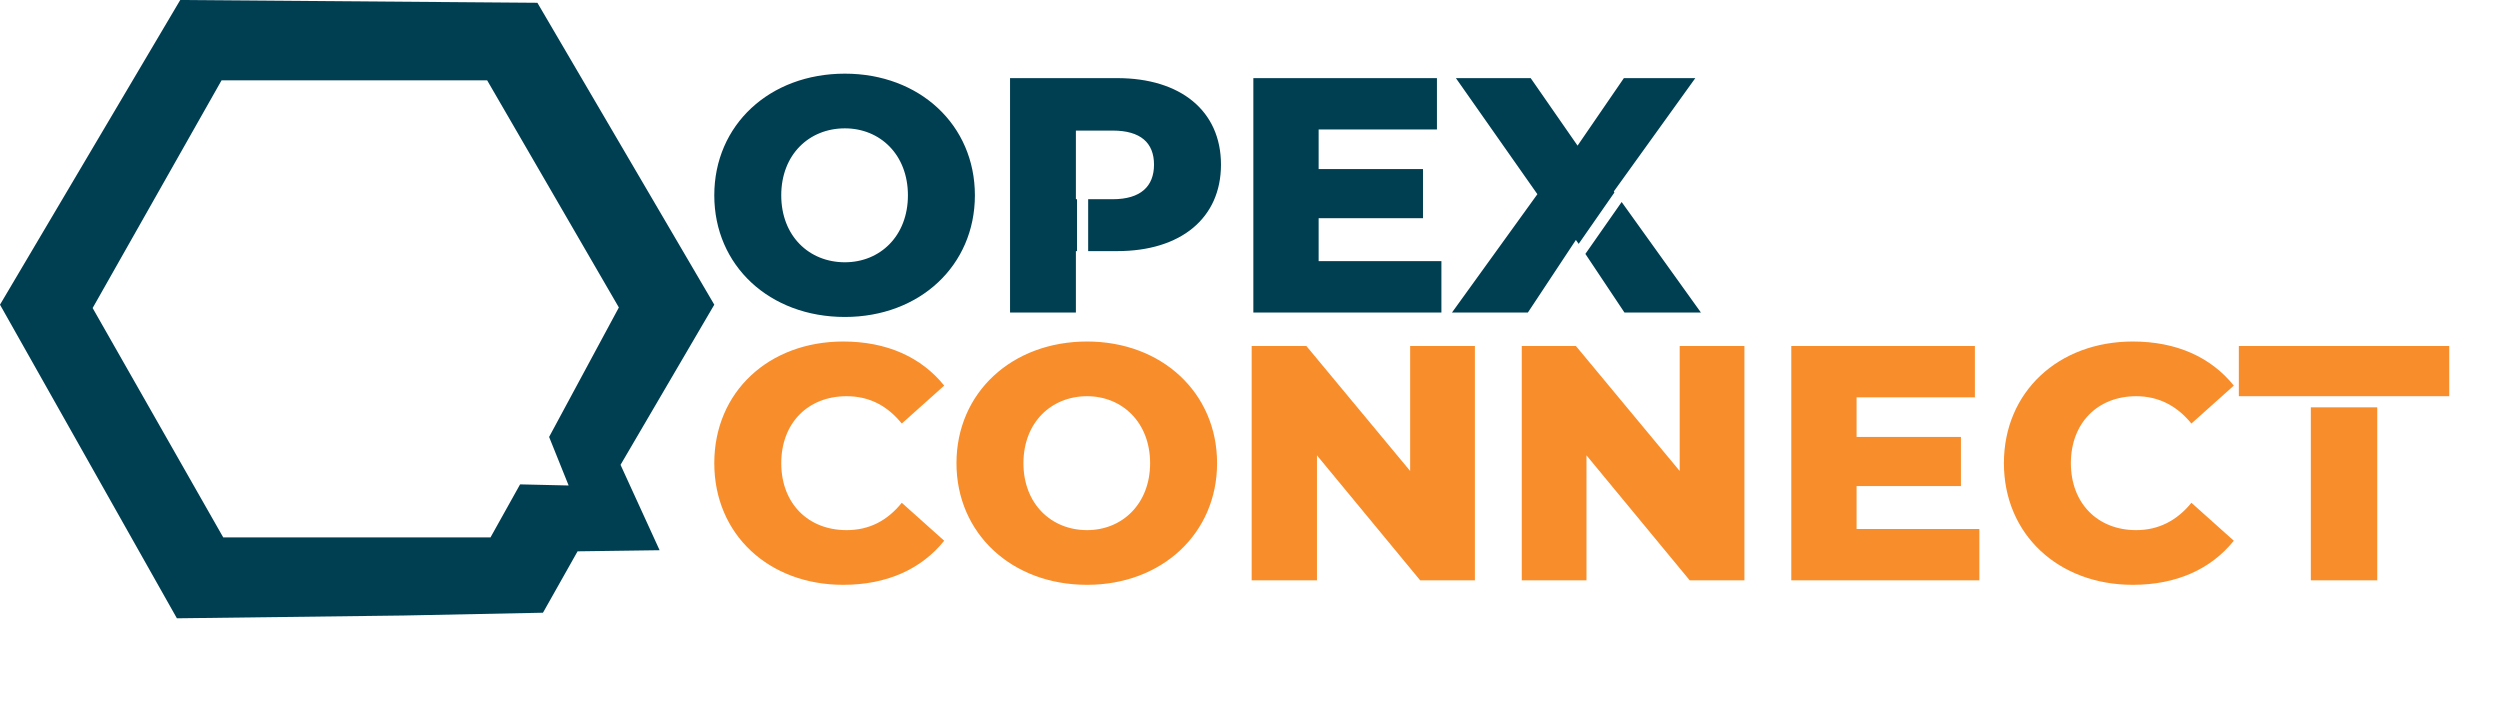
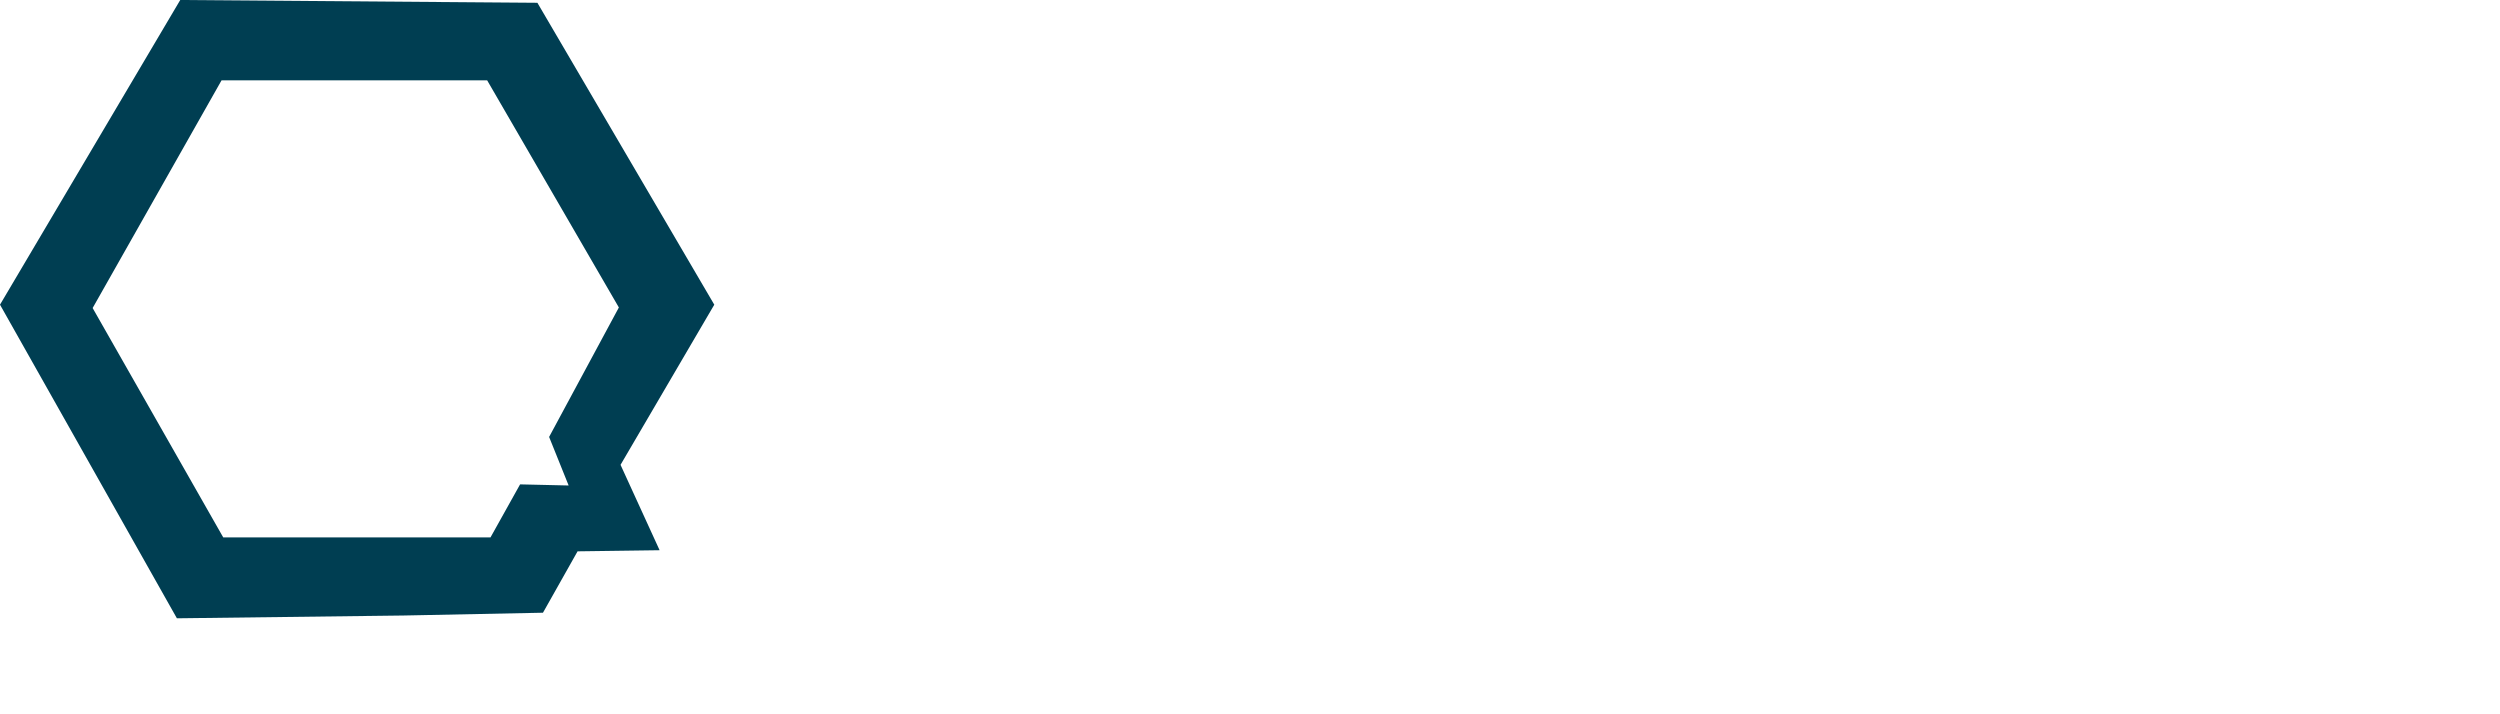
<svg xmlns="http://www.w3.org/2000/svg" version="1.2" viewBox="0 0 448 128" width="448" height="128">
  <style>.a{fill:#003e52}.b{fill:#f88d2b}</style>
  <path fill-rule="evenodd" class="a" d="m72.3 110.3l-40.6 0.5-31.7-56.2 32.3-54.6 64 0.5 31.7 54.1-16.8 28.7 7 15.3-14.7 0.2-6.2 11m-9.4-13.5l5.3-9.5 8.7 0.2-3.5-8.7 12.5-23.2-23.6-40.7h-47.6l-23.1 40.8 23.4 41.1h35z" />
-   <path fill-rule="evenodd" class="a" d="m128 35c0-12.6 9.9-21.8 23.4-21.8 13.4 0 23.3 9.2 23.3 21.8 0 12.6-9.9 21.8-23.3 21.8-13.5 0-23.4-9.2-23.4-21.8zm34.7 0c0-7.3-5-12-11.3-12-6.4 0-11.4 4.7-11.4 12 0 7.3 5 12 11.4 12 6.3 0 11.3-4.7 11.3-12zm56.1-5.5c0 9.6-7.2 15.5-18.6 15.5h-5.2v-9.3h4.4c5 0 7.4-2.3 7.4-6.2 0-3.9-2.4-6.1-7.4-6.1h-6.6v12.3h0.2v9.3h-0.2v11h-11.8v-42h19.2c11.4 0 18.6 5.9 18.6 15.5zm39.5 17.3v9.2h-33.7v-42h32.9v9.2h-21.2v7.1h18.7v8.8h-18.7v7.7zm32.8 9.2l-7-10.5 6.5-9.3 14.2 19.8zm-8.7-13l-8.6 13h-13.6l15.3-21.2-14.6-20.8h13.4l8.4 12.1 8.3-12.1h12.8l-14.6 20.3 0.1 0.2-6.4 9.2z" />
-   <path fill-rule="evenodd" class="b" d="m128 83c0-12.8 9.8-21.8 23.1-21.8 7.8 0 14 2.8 18.1 7.9l-7.6 6.8c-2.6-3.2-5.8-4.9-9.9-4.9-6.9 0-11.7 4.8-11.7 12 0 7.2 4.8 12 11.7 12 4.1 0 7.3-1.7 9.9-4.9l7.6 6.8c-4.1 5.1-10.3 7.9-18.1 7.9-13.3 0-23.1-9-23.1-21.8zm43.4 0c0-12.6 9.9-21.8 23.4-21.8 13.4 0 23.3 9.2 23.3 21.8 0 12.6-9.9 21.8-23.3 21.8-13.5 0-23.4-9.2-23.4-21.8zm34.7 0c0-7.3-5-12-11.3-12-6.4 0-11.4 4.7-11.4 12 0 7.3 5 12 11.4 12 6.3 0 11.3-4.7 11.3-12zm58.2-21v42h-9.8l-18.5-22.4v22.4h-11.7v-42h9.8l18.6 22.4v-22.4zm48.3 0v42h-9.8l-18.5-22.4v22.4h-11.6v-42h9.7l18.6 22.4v-22.4zm42.1 32.8v9.2h-33.7v-42h32.9v9.2h-21.2v7.1h18.7v8.8h-18.7v7.7zm4.4-11.8c0-12.8 9.8-21.8 23.1-21.8 7.8 0 14 2.8 18.1 7.9l-7.6 6.8c-2.6-3.2-5.9-4.9-9.9-4.9-6.9 0-11.7 4.8-11.7 12 0 7.2 4.8 12 11.7 12 4 0 7.3-1.7 9.9-4.9l7.6 6.8c-4.1 5.1-10.3 7.9-18.1 7.9-13.3 0-23.1-9-23.1-21.8zm42.1-21h37.7v9h-37.7zm24.8 42h-11.9v-31h11.9z" />
</svg>